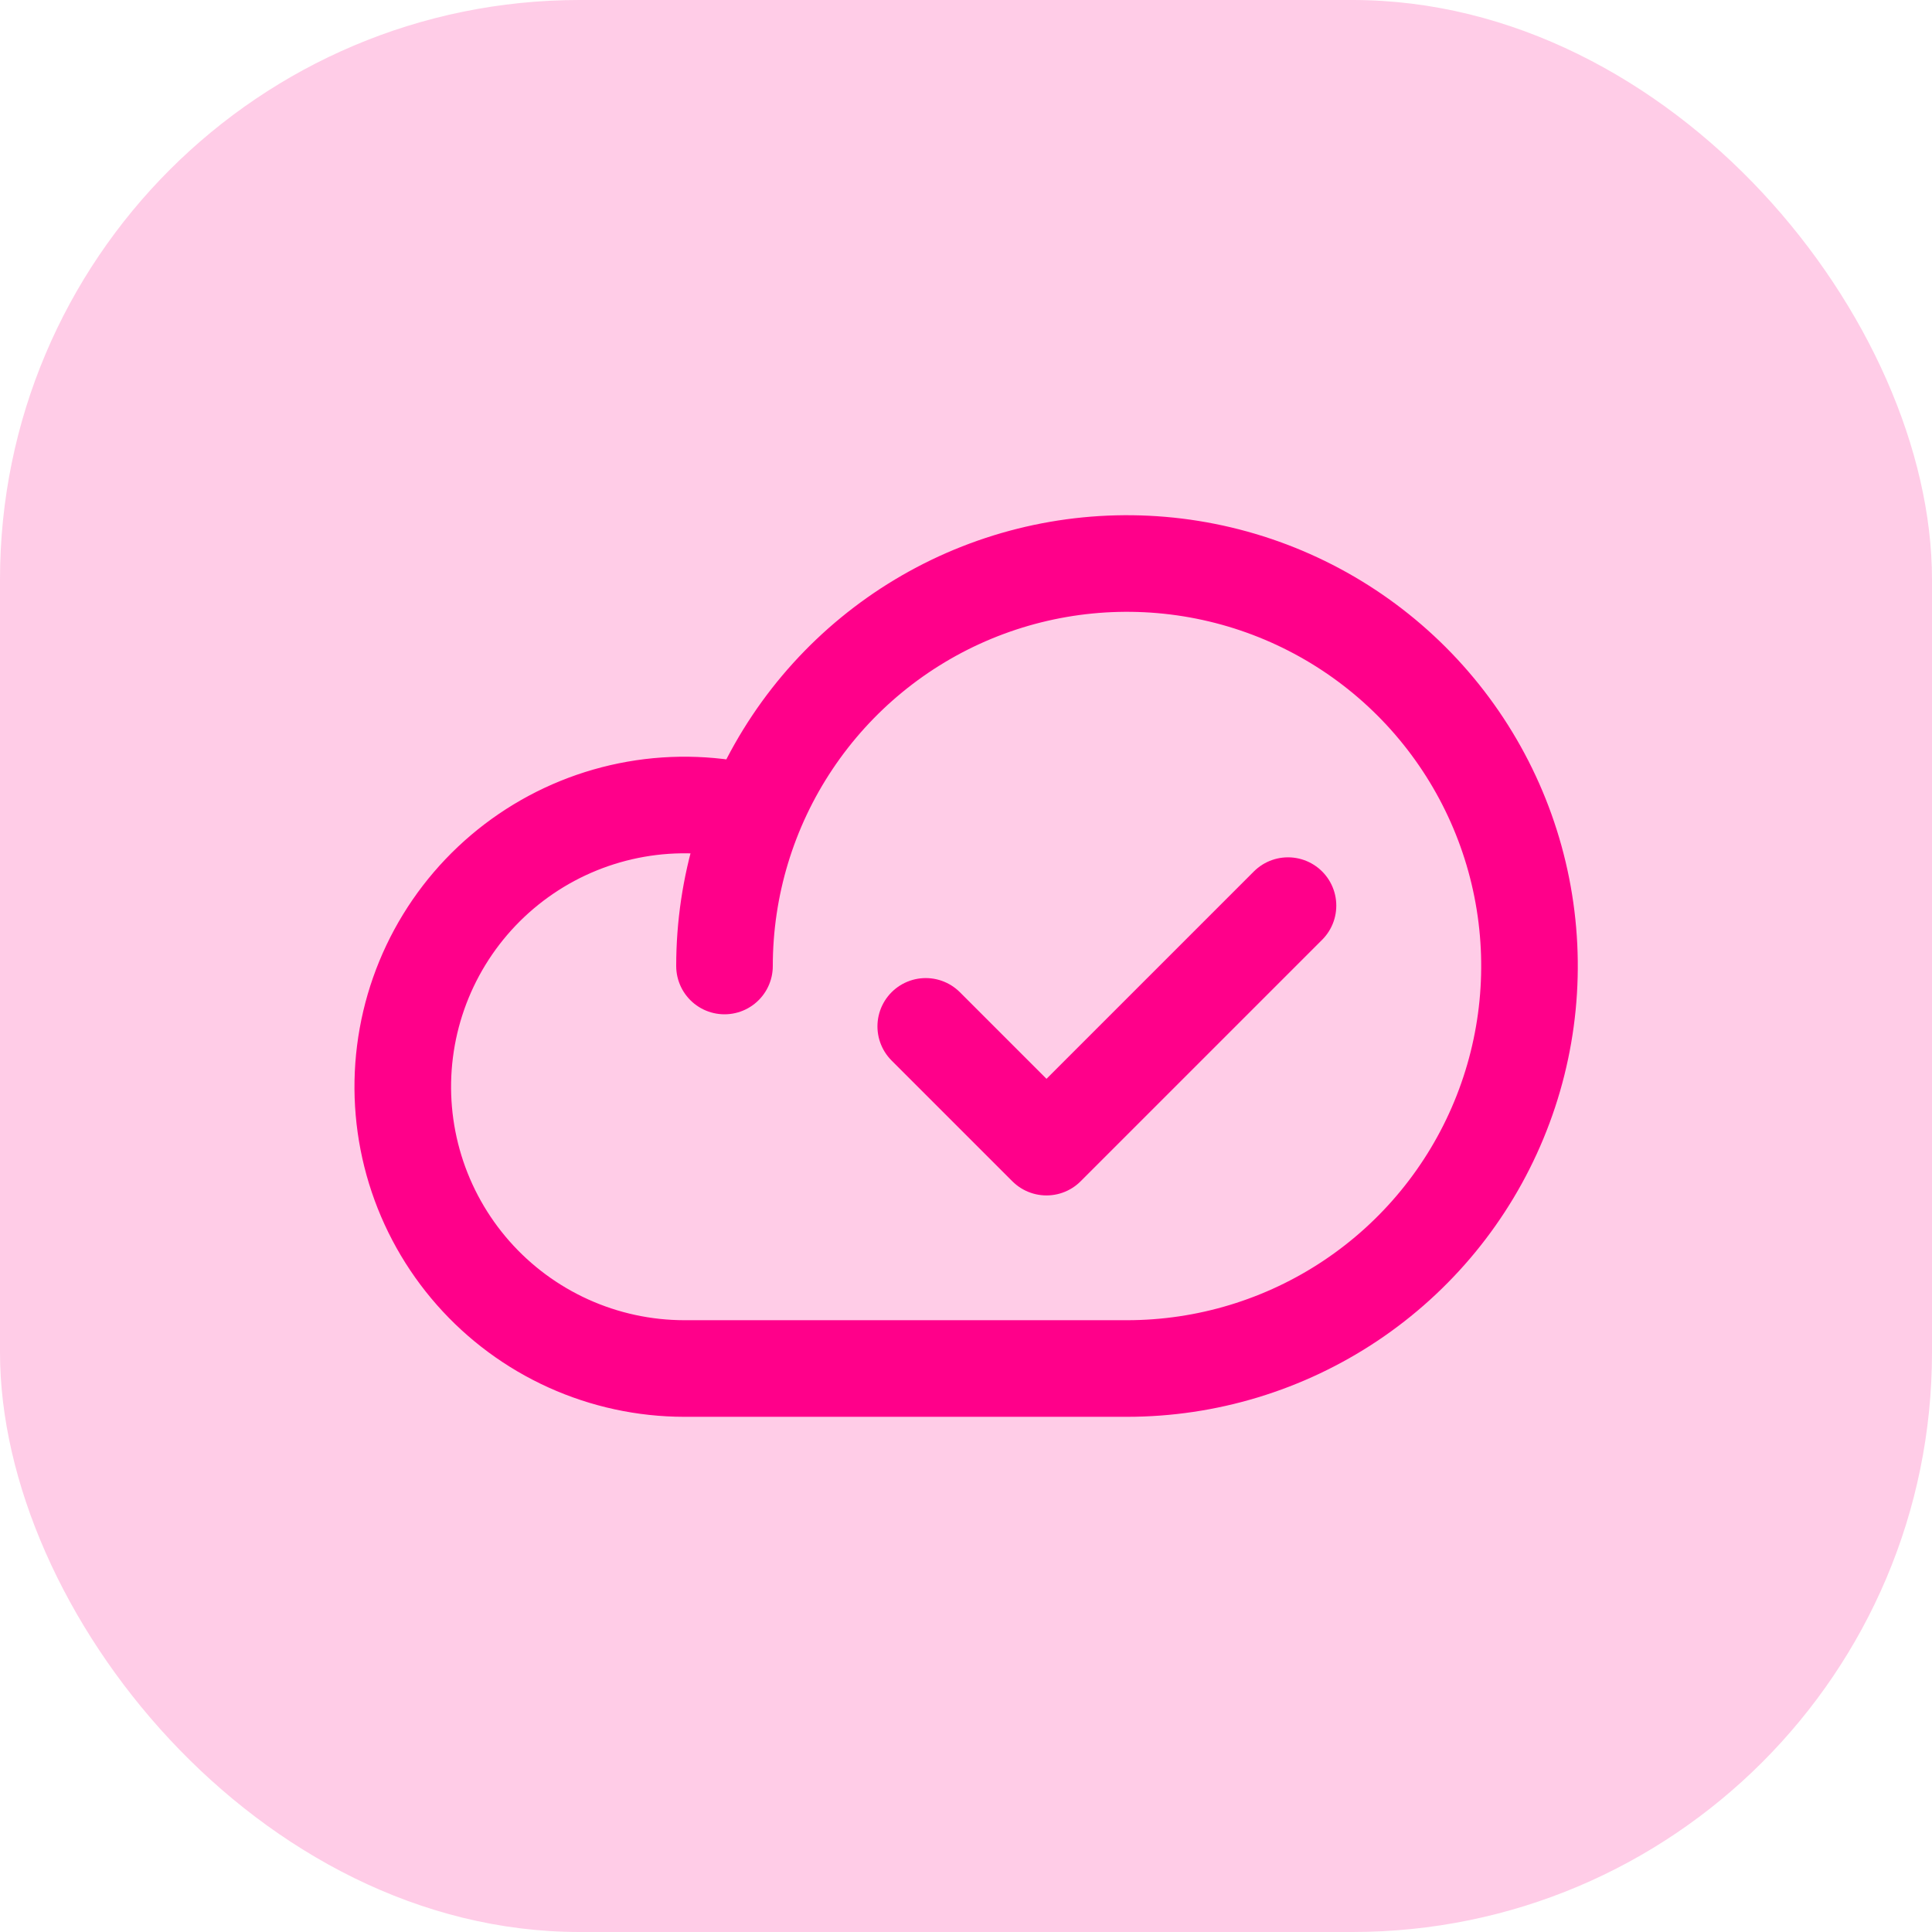
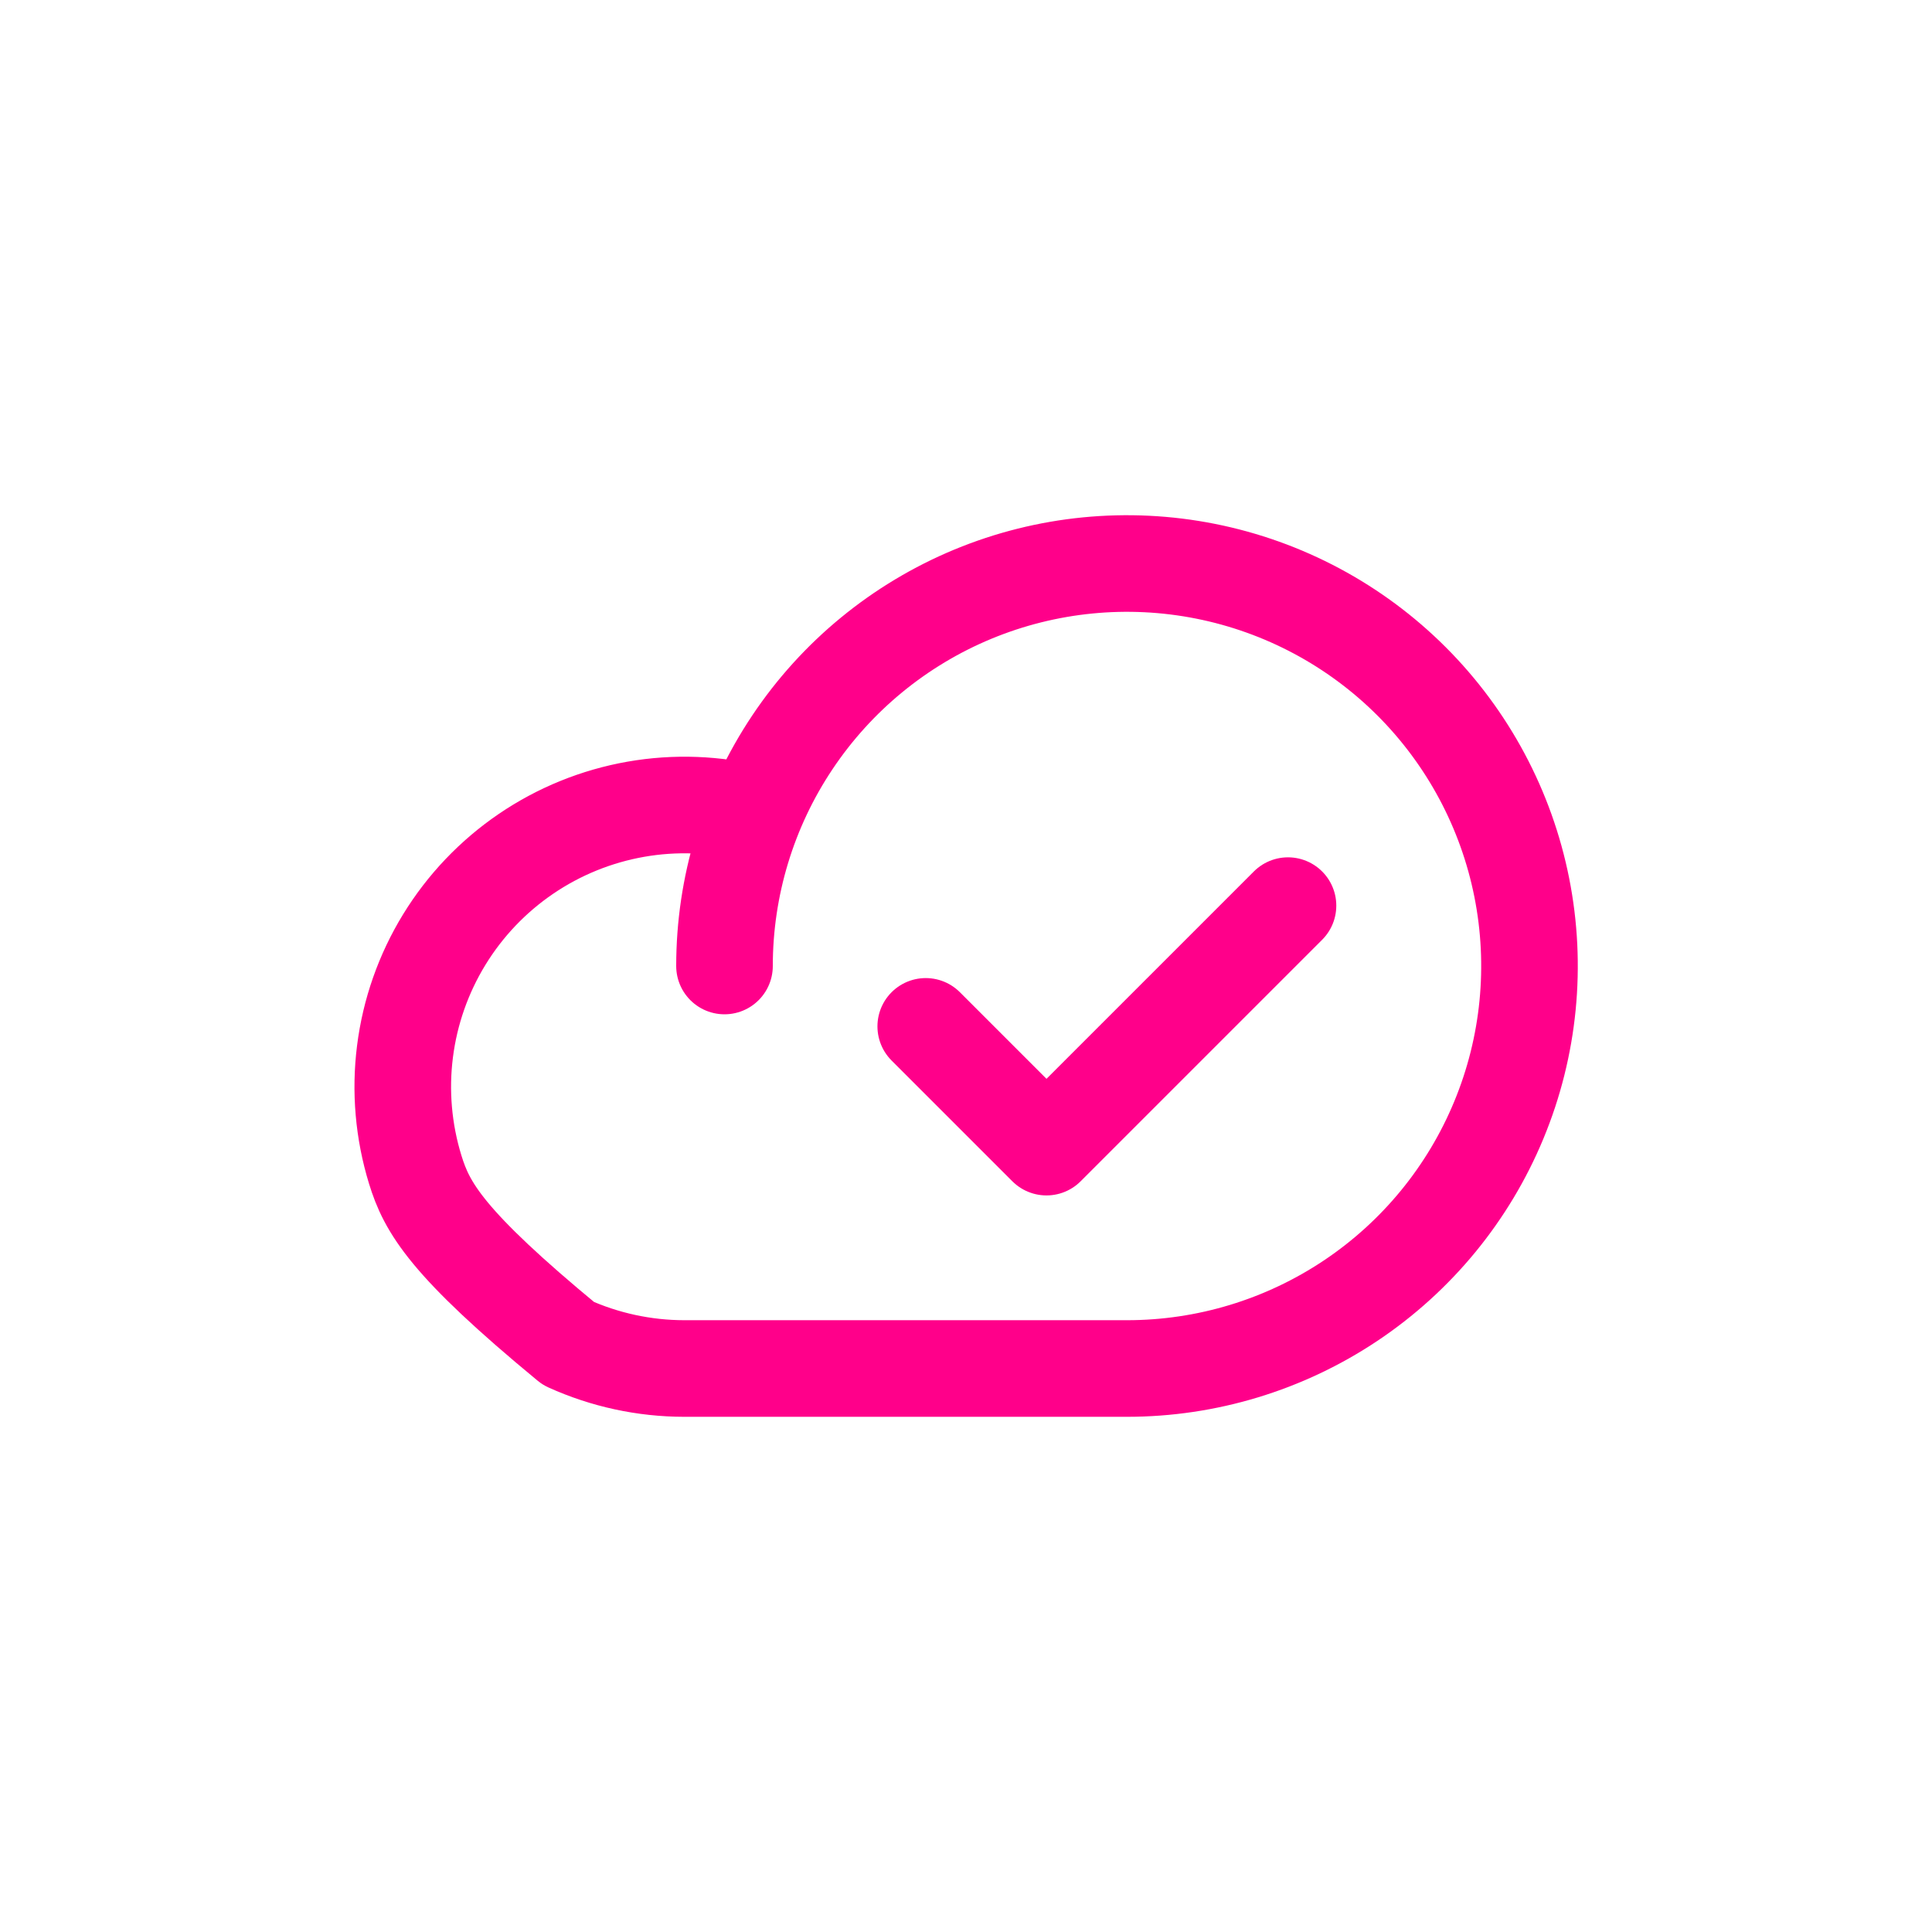
<svg xmlns="http://www.w3.org/2000/svg" width="80" height="80" viewBox="0 0 80 80" fill="none">
  <g id="Group 22 Copy 12">
-     <rect id="Rectangle Copy 27" opacity="0.2" width="80" height="80" rx="24" fill="#FF008A" />
    <g id="cloud-check">
-       <path id="Vector" d="M30 40C30 36.704 30.977 33.481 32.809 30.741C34.64 28 37.243 25.864 40.288 24.602C43.334 23.341 46.685 23.011 49.918 23.654C53.151 24.297 56.121 25.884 58.452 28.215C60.782 30.546 62.37 33.516 63.013 36.749C63.656 39.982 63.326 43.333 62.064 46.378C60.803 49.424 58.667 52.027 55.926 53.858C53.185 55.689 49.963 56.667 46.666 56.667H28.333C26.678 56.665 25.043 56.312 23.536 55.63C22.028 54.948 20.683 53.953 19.59 52.712C18.496 51.47 17.679 50.01 17.193 48.429C16.707 46.847 16.562 45.18 16.77 43.539C16.977 41.897 17.531 40.319 18.395 38.908C19.259 37.497 20.413 36.286 21.781 35.355C23.149 34.424 24.699 33.795 26.328 33.509C27.958 33.223 29.63 33.287 31.233 33.697" stroke="#FF008A" stroke-width="4" stroke-linecap="round" stroke-linejoin="round" />
+       <path id="Vector" d="M30 40C30 36.704 30.977 33.481 32.809 30.741C34.64 28 37.243 25.864 40.288 24.602C43.334 23.341 46.685 23.011 49.918 23.654C53.151 24.297 56.121 25.884 58.452 28.215C60.782 30.546 62.37 33.516 63.013 36.749C63.656 39.982 63.326 43.333 62.064 46.378C60.803 49.424 58.667 52.027 55.926 53.858C53.185 55.689 49.963 56.667 46.666 56.667H28.333C26.678 56.665 25.043 56.312 23.536 55.63C18.496 51.47 17.679 50.01 17.193 48.429C16.707 46.847 16.562 45.18 16.77 43.539C16.977 41.897 17.531 40.319 18.395 38.908C19.259 37.497 20.413 36.286 21.781 35.355C23.149 34.424 24.699 33.795 26.328 33.509C27.958 33.223 29.63 33.287 31.233 33.697" stroke="#FF008A" stroke-width="4" stroke-linecap="round" stroke-linejoin="round" />
      <path id="Vector_2" d="M53.333 37.5L43.333 47.5L38.333 42.5" stroke="#FF008A" stroke-width="4" stroke-linecap="round" stroke-linejoin="round" />
    </g>
  </g>
</svg>